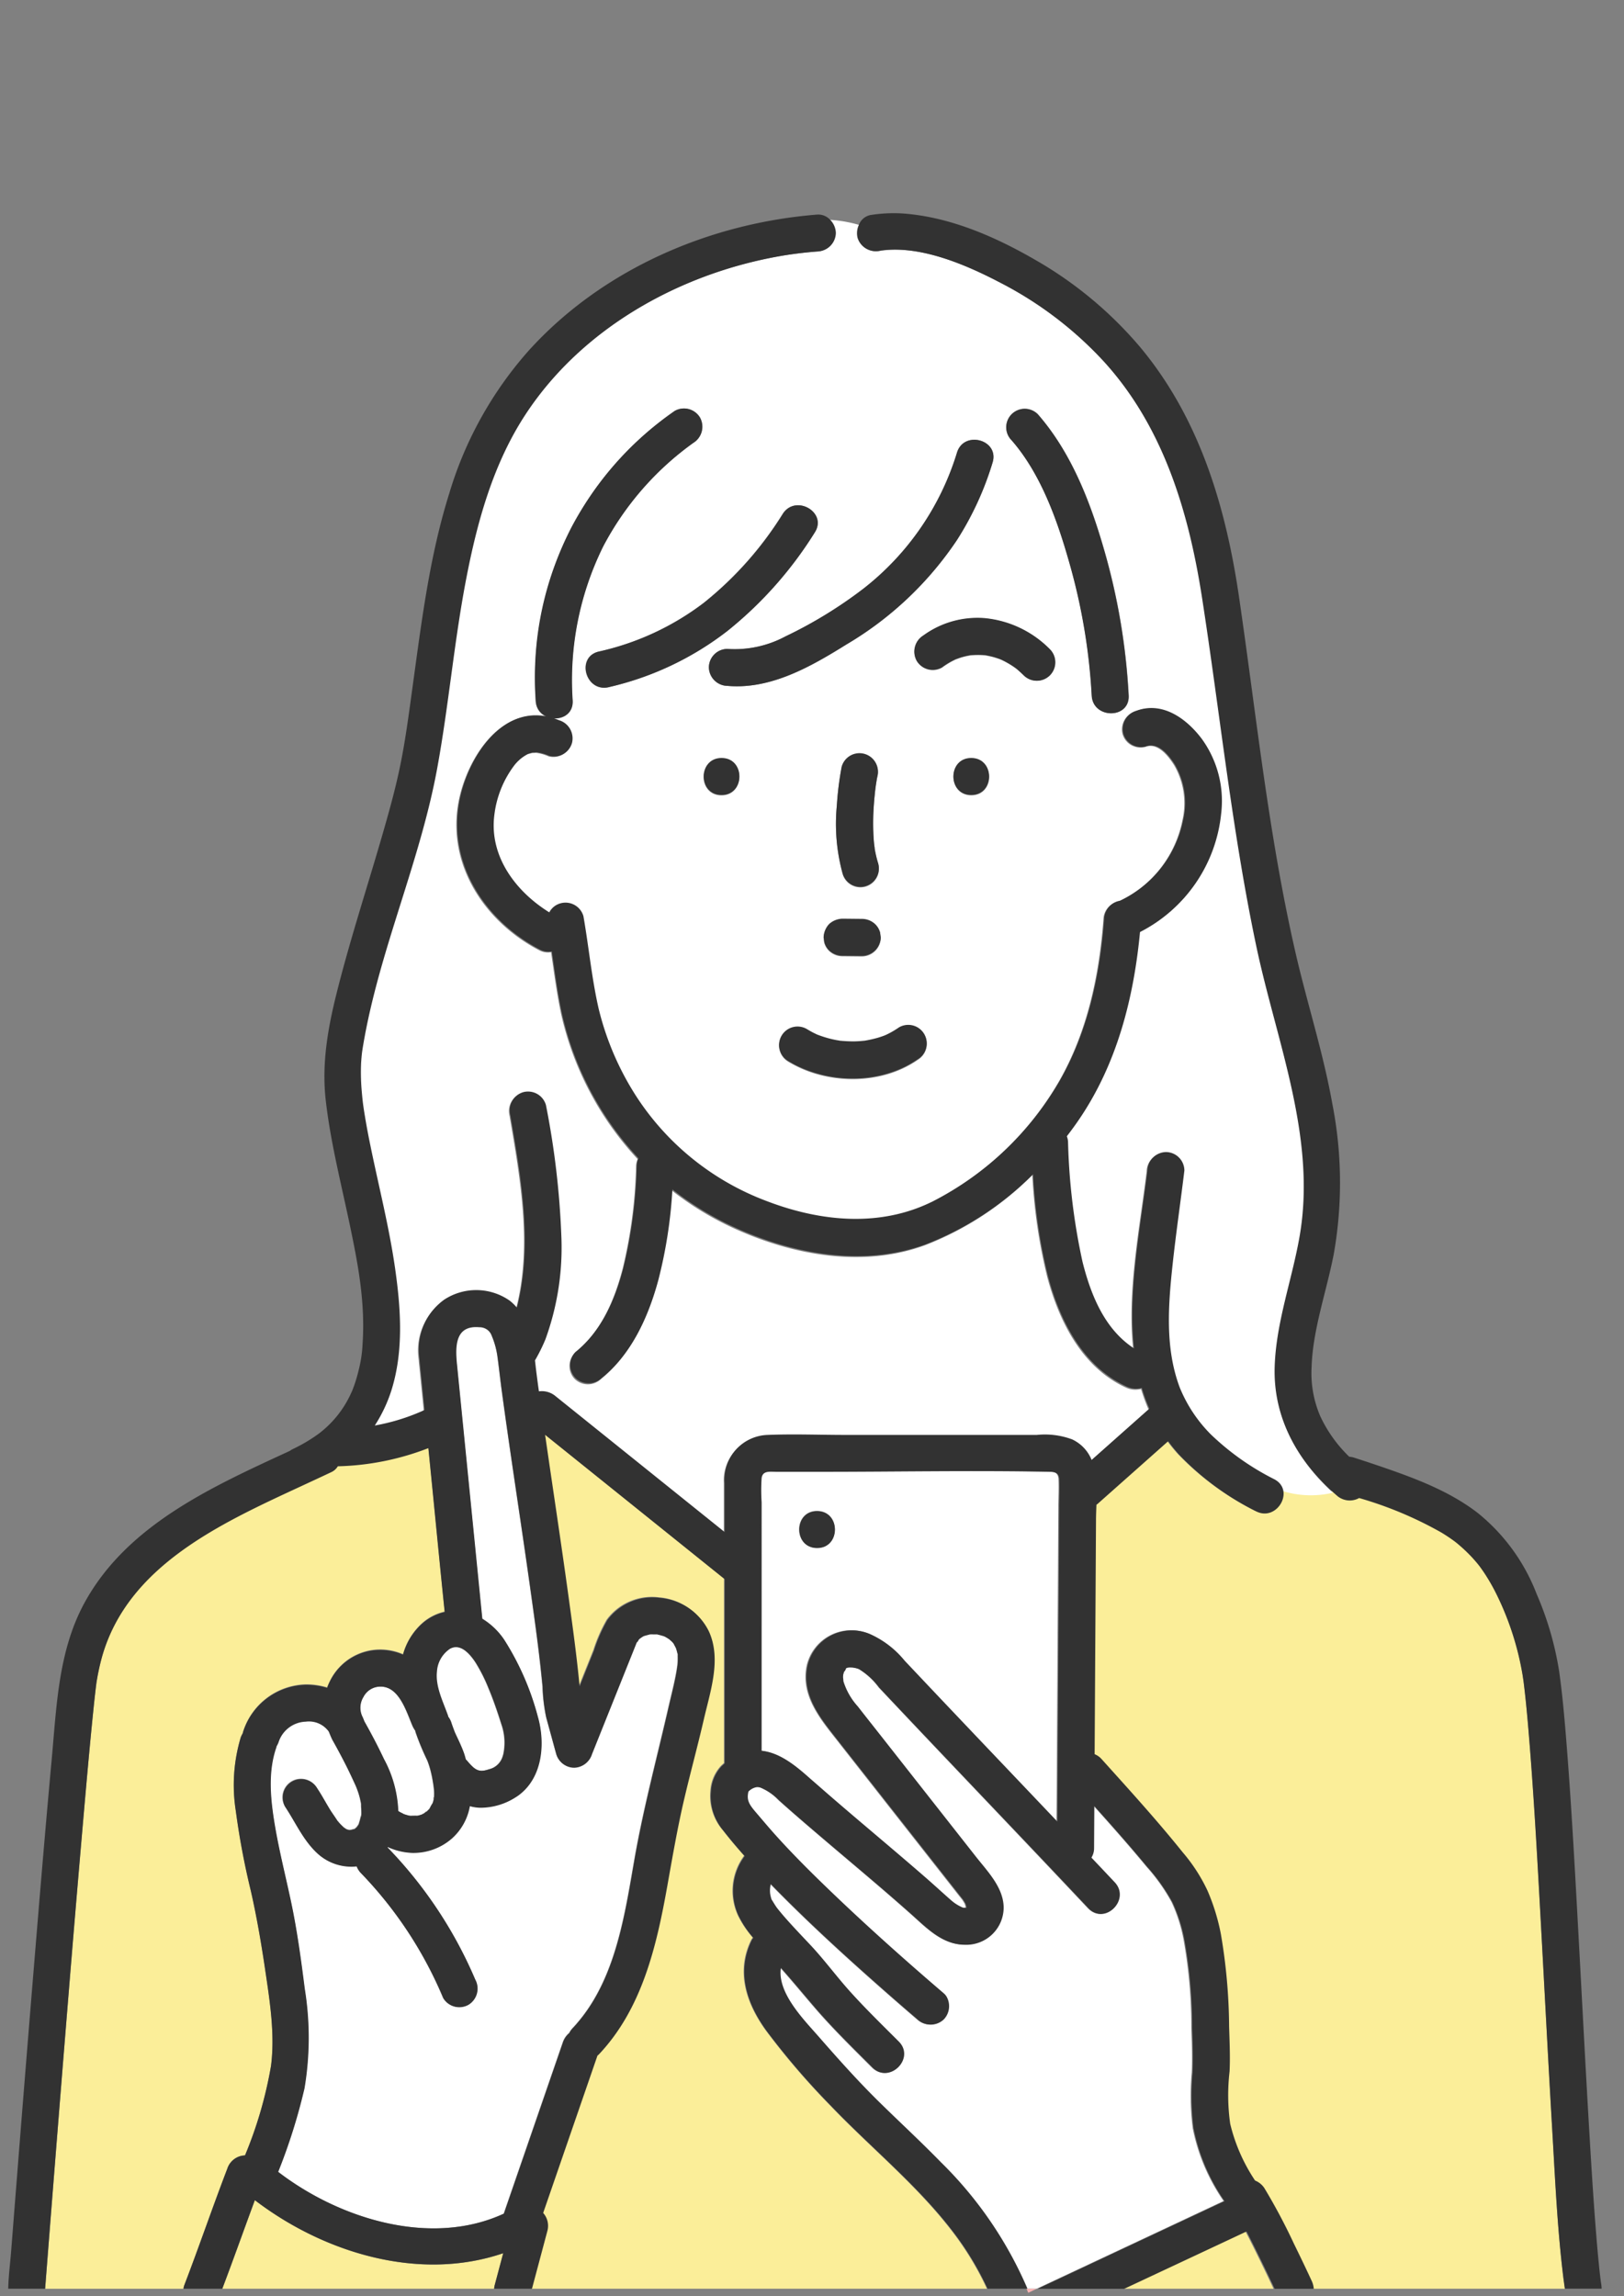
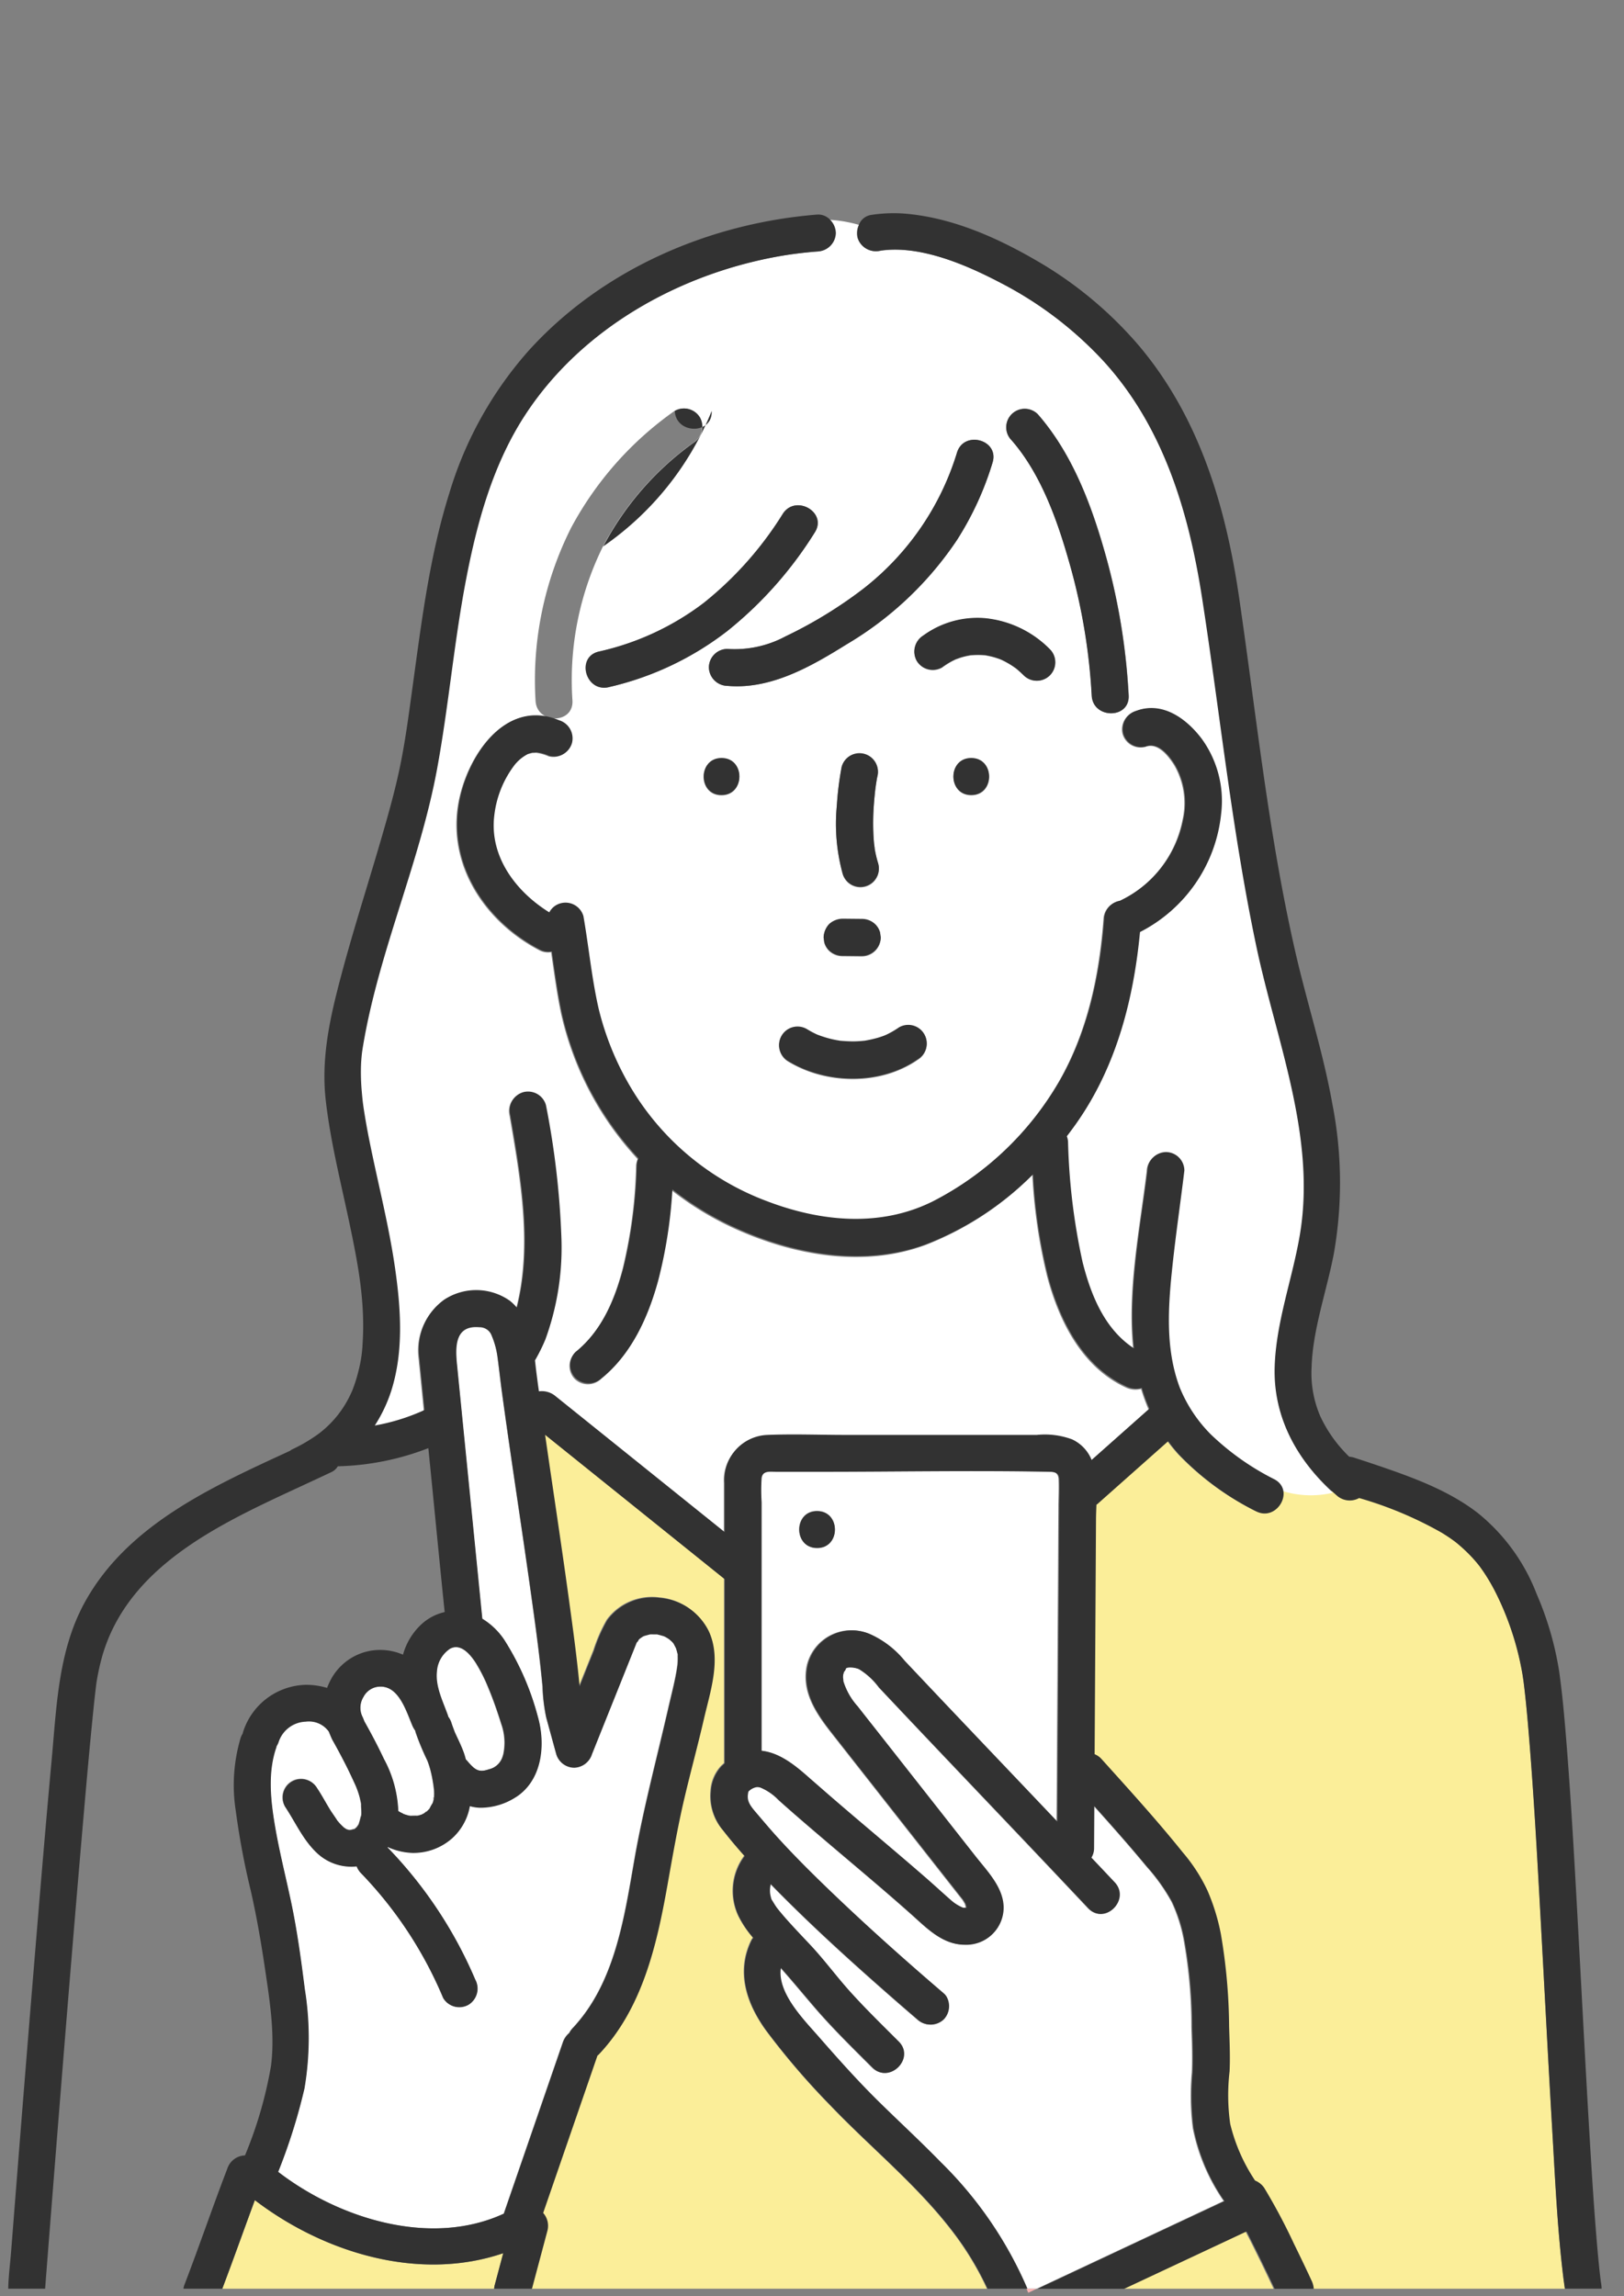
<svg xmlns="http://www.w3.org/2000/svg" width="198" height="280" viewBox="0 0 198 280">
  <rect x="0" y="0" width="198" height="280" fill="#808080" stroke="none" />
  <g id="グループ_1498" data-name="グループ 1498" transform="translate(-5566 -10268)">
    <rect id="長方形_111" data-name="長方形 111" width="198" height="280" transform="translate(5566 10268)" fill="none" />
    <g id="グループ_1497" data-name="グループ 1497" transform="translate(5567 10294)">
      <path id="パス_459" data-name="パス 459" d="M138.259,200.569c-.031-.786-.413-.965-1.149-.979-9.348-.182-18.717,0-28.067,0h-5.235c-.8,0-1.72-.186-1.852.758a22.045,22.045,0,0,0,0,2.948V233.64c2.182.224,4.081,1.758,5.779,3.269.317.283.641.558.96.838,1.979,1.74,3.985,3.449,5.993,5.155,2.448,2.08,4.9,4.152,7.322,6.264,1.018.887,2.009,1.807,3.025,2.7a5.144,5.144,0,0,0,1.524.944,1.8,1.8,0,0,1,.354,0,.186.186,0,0,0,.023-.01,1.543,1.543,0,0,0-.143-.55c-.03-.059-.193-.314-.232-.384-.164-.225-.346-.441-.518-.659l-2.644-3.368-6.292-8.012-1.568-2q-2.494-3.177-4.99-6.354c-1.878-2.4-3.658-5-3-8.2a5.569,5.569,0,0,1,7.659-3.863,11.491,11.491,0,0,1,4.19,3.238q1.7,1.807,3.4,3.607,3.69,3.9,7.391,7.794,3.912,4.116,7.823,8.235.07-12.13.141-24.259.041-7.071.082-14.14c.006-1.1.062-2.214.02-3.315m-29.441,8.325c-2.9,0-2.9-4.5,0-4.5s2.9,4.5,0,4.5" transform="translate(-10.208 -46.154)" fill="#fff" />
      <path id="パス_460" data-name="パス 460" d="M154.455,282.352a31.788,31.788,0,0,1-.123-6.751c.086-1.861.008-3.713-.046-5.573a60.072,60.072,0,0,0-.949-10.688,19.14,19.14,0,0,0-1.458-4.558,22.956,22.956,0,0,0-3.076-4.333c-2.086-2.526-4.26-4.979-6.448-7.417q-.015,2.57-.031,5.139a2.184,2.184,0,0,1-.322,1.157q1.416,1.5,2.834,3c1.985,2.112-1.2,5.3-3.185,3.185l-.325-.344c-8.362-8.889-16.82-17.689-25.18-26.581a8.6,8.6,0,0,0-2.464-2.256,3,3,0,0,0-1.247-.206c-.34.06-.262.025-.452.236.243-.27-.127.346-.141.277a3.109,3.109,0,0,1-.1.348c-.01.119-.018.241-.019.352,0,.014.05.425.044.465a8.186,8.186,0,0,0,1.757,3.075c.914,1.176,1.84,2.344,2.76,3.515L127.9,249.184c1.423,1.813,3.334,3.731,3.4,6.155a4.557,4.557,0,0,1-4.732,4.622c-2.707-.009-4.619-2.048-6.5-3.721-3.611-3.217-7.336-6.307-11.015-9.446-1.729-1.476-3.457-2.956-5.147-4.476a6.583,6.583,0,0,0-2.112-1.48,1.1,1.1,0,0,0-.843-.056,1.868,1.868,0,0,0-.77.483c-.235,1.012.05,1.525.868,2.484.859,1.009,1.709,2.026,2.6,3.009,2.082,2.3,4.287,4.5,6.525,6.646,4.476,4.3,9.112,8.444,13.825,12.485a1.718,1.718,0,0,1,.311.353,2.35,2.35,0,0,1-.311,2.831,2.309,2.309,0,0,1-3.185,0q-1.584-1.357-3.152-2.731c-5-4.385-9.943-8.867-14.589-13.631-.054-.055-.107-.113-.162-.168a3.194,3.194,0,0,0-.074,1.243,4.968,4.968,0,0,0,.141.58c0,.02,0,.025.007.041.222.333.409.683.646,1.009.132.182.452.572.755.926.366.428.741.846,1.121,1.261.742.813,1.5,1.609,2.256,2.412,1.707,1.824,3.181,3.847,4.855,5.7,1.885,2.091,3.9,4.055,5.89,6.046,2.052,2.054-1.133,5.238-3.184,3.185-2.351-2.353-4.731-4.676-6.906-7.2-1.439-1.667-2.814-3.353-4.278-4.985-.472,3.039,2.79,6.323,4.553,8.343,2.425,2.777,4.858,5.511,7.49,8.1,2.478,2.433,5.03,4.793,7.454,7.282a48.3,48.3,0,0,1,10.56,15.443h1.249l.022-.01,22.756-10.682a23.627,23.627,0,0,1-3.769-8.889" transform="translate(-10.044 -48.847)" fill="#fff" />
      <path id="パス_461" data-name="パス 461" d="M85.118,219.766c-.05-.2-.108-.4-.177-.6-.035-.044-.216-.411-.255-.477-.021-.035-.036-.058-.05-.079-.061-.073-.124-.149-.192-.214-.05-.048-.264-.232-.346-.308-.1-.059-.313-.193-.379-.232s-.148-.076-.223-.112c-.26-.085-.517-.153-.783-.219l-.061-.016h-.059c-.241-.006-.477-.008-.719-.005a.523.523,0,0,1-.1,0c-.027.009-.05.016-.091.027-.217.059-.433.114-.649.181a1.813,1.813,0,0,0-.186.1c-.058.038-.231.162-.323.223-.084.088-.229.232-.262.269.37-.407-.251.487-.056.071-.054.115-.1.239-.143.357q-.893,2.219-1.777,4.441L74.7,232.12a2.356,2.356,0,0,1-2.171,1.653,2.3,2.3,0,0,1-2.172-1.653l-1.232-4.506a21.74,21.74,0,0,1-.439-3.733c-.394-4.171-.946-8.041-1.5-12.005-1.122-8.018-2.381-16.019-3.467-24.042-.184-1.361-.329-2.728-.513-4.088a10.079,10.079,0,0,0-.722-2.681,1.581,1.581,0,0,0-1.526-1.055c-2.916-.26-2.944,2.258-2.719,4.522l3.092,31.081a8.588,8.588,0,0,1,2.688,2.581,33.179,33.179,0,0,1,4.079,9.344c.942,3.3.577,7.5-2.409,9.646-.122.087-.251.169-.381.25a7.969,7.969,0,0,1-4.292,1.222,5.383,5.383,0,0,1-1.208-.189,6.873,6.873,0,0,1-2.112,3.875,7.1,7.1,0,0,1-4.913,1.828,7.788,7.788,0,0,1-2.973-.713c-.013.017-.024.035-.037.053a52.852,52.852,0,0,1,10.69,16.107,2.311,2.311,0,0,1-.808,3.081,2.265,2.265,0,0,1-3.081-.808,49.45,49.45,0,0,0-10.052-15.266,2.278,2.278,0,0,1-.5-.809,6.088,6.088,0,0,1-4.932-1.713c-1.635-1.575-2.546-3.684-3.784-5.545a2.252,2.252,0,1,1,3.889-2.274c.562.843,1.036,1.741,1.565,2.6.277.453.6.876.878,1.328l.009.015.032.036c.078.089.153.183.233.271.175.195.361.372.55.551.009.009.02.016.03.024.232.122.2.122.106.072.043.03.086.058.13.083s.084.042.129.065a1.259,1.259,0,0,1,.245.065c.188,0,.445-.036.5-.04-.458.032-.114-.016.118-.072a.548.548,0,0,0,.165-.095.074.074,0,0,1,.068-.062l.018-.02c.03-.032.066-.076.1-.113.054-.077.127-.177.187-.274.005-.019.009-.031.018-.057.023-.07.05-.14.072-.21.061-.192.112-.386.154-.582.016-.074.028-.15.044-.224.094-.441-.021.143-.015.14.132-.075.044-1.088.037-1.251,0-.04,0-.191-.005-.335,0-.019-.013-.058-.031-.146s-.027-.15-.041-.224a8.54,8.54,0,0,0-.326-1.173c-.058-.165-.121-.329-.185-.492-.037-.094-.089-.213-.118-.278-.384-.83-.765-1.658-1.179-2.473q-.758-1.49-1.576-2.95c-.014-.027-.032-.048-.046-.077-.159-.335-.3-.668-.427-1a2.984,2.984,0,0,0-2.828-1.24,3.607,3.607,0,0,0-3.306,2.471,2.441,2.441,0,0,1-.252.527c-.013.049-.014.1-.032.148-1.048,3.02-.7,6.385-.176,9.51s1.307,6.2,1.966,9.3c.747,3.511,1.229,7.1,1.679,10.657a37.3,37.3,0,0,1-.035,12.141A70.3,70.3,0,0,1,36.445,283.1c7.467,5.745,18.606,9.2,27.489,5.116l.032-.012q.3-.861.593-1.721l6.612-19.185a2.558,2.558,0,0,1,.776-1.131,2.4,2.4,0,0,1,.393-.568c.3-.314.578-.639.85-.969,4.447-5.41,5.533-12.909,6.7-19.607,1.091-6.259,2.73-12.35,4.145-18.536.388-1.7.926-3.712,1.107-5.264a7.409,7.409,0,0,0,.029-1.02c-.006-.359.056.005-.053-.431" transform="translate(-3.564 -44.272)" fill="#fff" />
      <path id="パス_462" data-name="パス 462" d="M65.892,232.731c-.465-1.481-.983-3-1.586-4.428a19.816,19.816,0,0,0-1.548-3.062c-.85-1.3-1.945-2.332-3.135-1.694a3.61,3.61,0,0,0-1.6,2.781c-.2,1.846.766,3.7,1.358,5.4.014.038.014.076.024.113a2.418,2.418,0,0,1,.375.71c.124.391.275.769.413,1.155l.027.06c.068.154.141.306.212.459.322.686.643,1.376.9,2.091.086.245.15.5.219.747.035.035.076.06.108.1,1.005,1.192,1.454,1.53,2.708,1.1a2.279,2.279,0,0,0,1.7-1.6c.026-.079.052-.158.075-.246a6.8,6.8,0,0,0-.25-3.685" transform="translate(-5.801 -48.511)" fill="#fff" />
      <path id="パス_463" data-name="パス 463" d="M45.589,247.916c-.029-.02-.058-.038-.086-.055a.9.9,0,0,0,.086.055" transform="translate(-4.55 -50.951)" fill="#fab4b4" />
      <path id="パス_464" data-name="パス 464" d="M48.165,232.955c.843,1.5,1.644,3.021,2.376,4.574a14.472,14.472,0,0,1,1.745,6.233c0,.037,0,.074,0,.111.057.038.113.078.171.114.161.1.337.169.5.265.047.017.094.034.141.05a5.261,5.261,0,0,0,.524.147c.046.011.1.015.163.023.277-.005.566-.016.84-.007.044-.009.088-.018.132-.03.118-.029.235-.063.351-.1.019-.006.045-.018.07-.029.09-.047.182-.09.27-.141a4.731,4.731,0,0,1,.4-.263l-.069.032c-.176.147-.35.163,0,0,.011-.009.021-.015.031-.025.1-.1.2-.2.3-.3l.006-.008a5.659,5.659,0,0,1,.384-.687c.011-.032.022-.066.032-.1.041-.135.076-.272.106-.41-.024.023-.037-.064.031-.23.005-.13.014-.258.014-.387q0-.259-.025-.518c-.008-.087-.019-.174-.029-.26,0-.032-.019-.15-.03-.234s-.023-.152-.025-.172c-.019-.119-.038-.238-.058-.357q-.049-.286-.106-.57c-.065-.322-.14-.642-.228-.958-.073-.261-.155-.521-.248-.776-.032-.085-.065-.168-.1-.252a30.664,30.664,0,0,1-1.413-3.411c-.02-.062-.023-.123-.037-.186a3.253,3.253,0,0,1-.362-.638c-.759-1.8-1.645-4.783-3.907-4.75a2.312,2.312,0,0,0-2.064,1.265,2.512,2.512,0,0,0-.169,2.312,7.339,7.339,0,0,1,.288.677" transform="translate(-4.769 -49.047)" fill="#fff" />
      <path id="パス_465" data-name="パス 465" d="M199.3,212.349c.04.051.161.2.014.017l-.014-.017" transform="translate(-19.941 -47.401)" fill="#fab4b4" />
      <path id="パス_466" data-name="パス 466" d="M47.519,247.2s-.03.086-.059.164c.041-.068.069-.131.059-.164" transform="translate(-4.746 -50.885)" fill="#fab4b4" />
      <path id="パス_467" data-name="パス 467" d="M47.728,244.293s.03.164.043.251a.543.543,0,0,0-.043-.251" transform="translate(-4.772 -50.595)" fill="#fab4b4" />
      <path id="パス_468" data-name="パス 468" d="M117.353,114.971c0-.036-.009-.078-.014-.123a.752.752,0,0,0,.014.123" transform="translate(-11.732 -37.652)" fill="#fab4b4" />
      <path id="パス_469" data-name="パス 469" d="M45.444,247.823a.59.59,0,0,1,.053.034l-.02-.016-.033-.018" transform="translate(-4.544 -50.947)" fill="#fab4b4" />
      <path id="パス_470" data-name="パス 470" d="M129.812,258.624c-.006,0-.012.009-.018.017h.008c.025-.027.06-.061.113-.111l-.1.095" transform="translate(-12.978 -52.061)" fill="#fab4b4" />
      <path id="パス_471" data-name="パス 471" d="M139.2,310.281h-1.249c.067.165.143.322.208.488l1.04-.488" transform="translate(-13.794 -57.193)" fill="#fab4b4" />
      <path id="パス_472" data-name="パス 472" d="M117.363,115.084l0-.015-.013-.084a.756.756,0,0,1,.008.1" transform="translate(-11.734 -37.665)" fill="#fab4b4" />
      <path id="パス_473" data-name="パス 473" d="M129.7,258.689l-.029.023a.268.268,0,0,1,.03-.017v-.005" transform="translate(-12.965 -52.077)" fill="#fab4b4" />
      <path id="パス_474" data-name="パス 474" d="M46.083,248.157a1.234,1.234,0,0,0-.127-.029.074.074,0,0,1,.014.008l0,0a.309.309,0,0,0,.11.017" transform="translate(-4.595 -50.978)" fill="#fab4b4" />
      <path id="パス_475" data-name="パス 475" d="M109.617,140.363c.085.039.087.036,0,0" transform="translate(-10.96 -40.203)" fill="#fab4b4" />
      <path id="パス_476" data-name="パス 476" d="M132.368,88.94l-.011,0c-.241-.043-.132-.012.011,0" transform="translate(-13.22 -35.059)" fill="#fab4b4" />
-       <path id="パス_477" data-name="パス 477" d="M57.678,243.571a.715.715,0,0,0-.028.075l0,.049a.394.394,0,0,1,.03-.123" transform="translate(-5.764 -50.523)" fill="#fab4b4" />
-       <path id="パス_478" data-name="パス 478" d="M71.66,187.477c.016.118.023.166,0,0" transform="translate(-7.165 -44.913)" fill="#fab4b4" />
      <path id="パス_479" data-name="パス 479" d="M165.96,302.515l-1.676.786-13.227,6.209h18.33c-.507-1.074-1.013-2.148-1.536-3.215-.618-1.26-1.236-2.53-1.891-3.781" transform="translate(-15.116 -56.423)" fill="#fbee99" />
      <path id="パス_480" data-name="パス 480" d="M204.42,297.937c-.772-6.073-1.041-12.224-1.4-18.33-.507-8.618-.944-17.24-1.421-25.86-.424-7.678-.838-15.361-1.483-23.024-.115-1.371-.24-2.742-.386-4.111-.061-.574-.129-1.147-.2-1.72-.01-.075-.015-.121-.02-.161s-.008-.054-.016-.105c-.031-.207-.06-.414-.093-.622a35.607,35.607,0,0,0-3.211-9.924,23.857,23.857,0,0,0-1.45-2.526c-.142-.214-.292-.422-.438-.633-.06-.086-.123-.169-.186-.253-.276-.35-.567-.691-.869-1.019a19.452,19.452,0,0,0-1.88-1.766l-.177-.141-.1-.077c-.169-.123-.339-.245-.511-.364q-.523-.361-1.067-.69a46.13,46.13,0,0,0-10.037-4.218,2.359,2.359,0,0,1-2.751-.331c-.177-.153-.347-.312-.519-.468a11.715,11.715,0,0,1-6.184-.216,2.34,2.34,0,0,1-3.328,2.61,34.058,34.058,0,0,1-9.357-6.916,20.794,20.794,0,0,1-1.318-1.621l-.338.3-8.28,7.36c-.041.037-.087.063-.131.1-.023.646-.05,1.276-.053,1.867q-.045,7.828-.091,15.654l-.076,12.926a2.146,2.146,0,0,1,.852.595c3.358,3.734,6.745,7.453,9.887,11.374a20.68,20.68,0,0,1,3.022,4.675,25.447,25.447,0,0,1,1.627,5.285,69.165,69.165,0,0,1,1.008,11.246c.054,1.843.141,3.683.059,5.527a24.932,24.932,0,0,0,.075,6.4,21.428,21.428,0,0,0,3.033,6.924,2.434,2.434,0,0,1,1.139.935,72.16,72.16,0,0,1,3.6,6.783q1.1,2.246,2.158,4.514a2.838,2.838,0,0,1,.257.974h30.8c-.044-.319-.092-.638-.132-.957" transform="translate(-14.759 -45.806)" fill="#fbee99" />
      <path id="パス_481" data-name="パス 481" d="M166.351,185.185c-4.388-4-7.22-9.152-7.029-15.235.17-5.414,2.109-10.578,3.033-15.874,2.112-12.106-2.83-23.824-5.279-35.469-2.957-14.066-4.415-28.365-6.617-42.552-1.624-10.458-4.718-20.839-11.995-28.816a45.457,45.457,0,0,0-12.623-9.6c-4.265-2.239-9.836-4.6-14.607-3.9a2.309,2.309,0,0,1-2.77-1.573,2.411,2.411,0,0,1,.159-1.562,16.408,16.408,0,0,0-3.683-.637,2.377,2.377,0,0,1,.7,1.62,2.309,2.309,0,0,1-2.252,2.252c-1.57.124-3.128.313-4.678.589C86.524,36.6,74.7,43.217,67.814,53.718c-3.942,6.015-5.89,13.069-7.236,20.066C59.1,81.431,58.446,89.2,57.05,96.864,54.96,108.32,50,119.092,48.034,130.582q-.08.472-.15.945l-.009.06,0,.017c-.012.1-.025.2-.035.3-.044.453-.078.906-.093,1.36a26.808,26.808,0,0,0,.1,3.148c.112,1.285.186,1.774.376,2.939s.415,2.347.652,3.514c1.018,5,2.292,9.957,3.021,15.015.71,4.928,1.079,10.133-.439,14.957a17.774,17.774,0,0,1-2.032,4.293,25.177,25.177,0,0,0,5.783-1.767c.1-.044.194-.093.291-.138q-.1-1.054-.209-2.109l-.313-3.147c-.026-.268-.058-.534-.08-.8l0-.043c-.025-.2-.075-.66-.083-.8a7.5,7.5,0,0,1,3.084-6.567,7.11,7.11,0,0,1,8,.138,6.042,6.042,0,0,1,.861.84c1.976-7.654.5-15.892-.805-23.527a2.3,2.3,0,0,1,1.573-2.77,2.27,2.27,0,0,1,2.771,1.573,101.946,101.946,0,0,1,1.875,15.93,32.717,32.717,0,0,1-1.938,12.661,21.234,21.234,0,0,1-1.273,2.566c.059.507.114,1.015.177,1.522.041.331.086.661.129.991.006.051.013.1.019.145.025.183.05.367.075.55s.055.383.081.575a2.606,2.606,0,0,1,2.044.6L74.528,176l17.555,14.121v-6.086a5.43,5.43,0,0,1,5.241-5.765c3.154-.129,6.341,0,9.5,0h23.325a9.549,9.549,0,0,1,4.305.543,4.711,4.711,0,0,1,2.377,2.51l6.972-6.2c.023-.022.05-.035.074-.055a22.2,22.2,0,0,1-.926-2.536,2.659,2.659,0,0,1-1.838-.164c-5.346-2.448-8.157-8.071-9.6-13.487a66.043,66.043,0,0,1-1.821-12.431A37.626,37.626,0,0,1,116.641,155c-7.577,2.8-16.083,1.239-23.251-2.02a37.551,37.551,0,0,1-7.672-4.667A57.225,57.225,0,0,1,84,159.4c-1.2,4.437-3.243,8.984-6.9,11.931a2.306,2.306,0,0,1-3.185,0,2.267,2.267,0,0,1,0-3.184c3.187-2.567,4.813-6.38,5.826-10.252a58.547,58.547,0,0,0,1.638-12.525,2.358,2.358,0,0,1,.2-.86,38.256,38.256,0,0,1-9.319-17.623c-.536-2.515-.868-5.07-1.24-7.617a2.2,2.2,0,0,1-1.461-.236C63,115.6,58.4,108.765,59.689,101.209c.951-5.591,5.587-12.921,12.211-10.158a2.309,2.309,0,0,1,1.573,2.77,2.265,2.265,0,0,1-2.77,1.573,5.314,5.314,0,0,0-1.54-.429,4.279,4.279,0,0,1-.466.022c-.2.05-.583.162-.544.147a5.046,5.046,0,0,0-1.813,1.543A12.526,12.526,0,0,0,64,102.608c-.649,5.052,2.63,9.37,6.729,11.9a2.1,2.1,0,0,1,1.365-1.124,2.271,2.271,0,0,1,2.771,1.573c.663,3.756,1.007,7.579,1.858,11.3a34.98,34.98,0,0,0,4.628,10.755,32.575,32.575,0,0,0,15.859,12.719c6.544,2.511,13.824,3.246,20.259.032a37.788,37.788,0,0,0,15.51-14.793c3.414-6,4.868-12.85,5.377-19.677a2.319,2.319,0,0,1,1.918-2.218,13.9,13.9,0,0,0,7.717-9.878,9.249,9.249,0,0,0-1.025-6.755c-.81-1.265-2.059-2.744-3.505-2.2a2.27,2.27,0,0,1-2.77-1.573,2.315,2.315,0,0,1,1.573-2.77c3.2-1.207,6.133.954,7.98,3.4a12.927,12.927,0,0,1,2.369,9.2,18.234,18.234,0,0,1-9.887,14.376c-.766,8.1-2.82,16.142-7.465,22.938-.462.675-.952,1.34-1.459,2a2.374,2.374,0,0,1,.148.685,77.361,77.361,0,0,0,1.766,14.649c1.056,4.21,2.771,8.274,6.279,10.561-.771-7.1.8-14.77,1.636-21.711a2.307,2.307,0,0,1,2.252-2.252A2.264,2.264,0,0,1,148.135,146c-.446,3.7-.986,7.384-1.393,11.087-.586,5.334-.983,10.525.815,15.366a17.381,17.381,0,0,0,3.8,5.752,31.616,31.616,0,0,0,7.757,5.483,2,2,0,0,1,1.054,1.279,11.715,11.715,0,0,0,6.184.216M73.629,88.6c.141,2.9-4.364,2.885-4.5,0a41.334,41.334,0,0,1,4.338-21.083A41.2,41.2,0,0,1,86.071,53.275a2.269,2.269,0,0,1,3.081.808,2.317,2.317,0,0,1-.808,3.081A36.316,36.316,0,0,0,77.353,69.786,36.779,36.779,0,0,0,73.629,88.6m4.4-1.641c-2.826.65-4.021-3.694-1.2-4.344a32.9,32.9,0,0,0,12.777-5.926,42.812,42.812,0,0,0,9.651-10.871c1.568-2.43,5.465-.169,3.89,2.274A47.707,47.707,0,0,1,92.546,80.066a37.14,37.14,0,0,1-14.512,6.889m13.758,13.2c-2.9,0-2.9-4.5,0-4.5s2.9,4.5,0,4.5M92.51,86.8a2.3,2.3,0,0,1-2.252-2.252,2.269,2.269,0,0,1,2.252-2.252A13.089,13.089,0,0,0,99.6,80.765a53.522,53.522,0,0,0,9.507-5.823,33.385,33.385,0,0,0,11.4-16.577c.842-2.77,5.189-1.582,4.344,1.2a37.774,37.774,0,0,1-4.346,9.455,41.705,41.705,0,0,1-13.474,12.728c-4.312,2.69-9.24,5.521-14.516,5.05m17.815,18.391c.018.318.042.635.075.951,0,.014.021.159.037.293a.614.614,0,0,1,.027.207l0,.012a13.99,13.99,0,0,0,.438,1.868,2.253,2.253,0,0,1-4.344,1.2,22.975,22.975,0,0,1-.7-8.272,37.919,37.919,0,0,1,.588-4.715,2.253,2.253,0,0,1,4.344,1.2c-.077.39-.137.783-.195,1.176-.005.038-.011.075-.015.113-.027.219-.054.439-.078.659q-.085.784-.14,1.571a30.014,30.014,0,0,0-.036,3.744M106.5,115.271l.31,0,2.153.022a2.364,2.364,0,0,1,1.593.659,2.262,2.262,0,0,1,.579.994c.026.2.053.4.08.6a2.314,2.314,0,0,1-2.252,2.252l-.31,0-2.153-.022a2.355,2.355,0,0,1-1.592-.659,2.244,2.244,0,0,1-.579-.994l-.081-.6a2.314,2.314,0,0,1,2.252-2.252m9.207,17.15c-4.527,3.135-11.119,3.028-15.762.21a2.252,2.252,0,0,1,2.273-3.889c.248.15.5.294.757.426.144.074.29.143.436.213l.046.022a14.413,14.413,0,0,0,1.551.5q.388.1.779.173c.131.025.264.042.395.069a.21.21,0,0,1,.032.007l.066.005a15.662,15.662,0,0,0,1.605.078c.3,0,.6-.016.9-.039.133-.01.267-.03.4-.036h.018a14.977,14.977,0,0,0,1.624-.36q.424-.124.837-.281l.205-.086.151-.073a10.551,10.551,0,0,0,1.412-.83,2.252,2.252,0,1,1,2.274,3.889m6.552-32.271c-2.9,0-2.9-4.5,0-4.5s2.9,4.5,0,4.5m9.561-14.626a2.279,2.279,0,0,1-3.184,0c-.249-.244-.506-.477-.768-.705-.038-.032-.068-.059-.091-.077-.109-.081-.22-.162-.332-.239a10.517,10.517,0,0,0-1.5-.858c-.024-.012-.14-.058-.2-.085l-.2-.07c-.256-.089-.516-.167-.778-.233s-.51-.115-.768-.162c-.1-.007-.192-.019-.287-.026a10.417,10.417,0,0,0-1.555.023c-.11.023-.223.039-.334.062q-.377.077-.748.186c-.243.072-.478.165-.718.247l-.027.014c-.1.05-.207.1-.31.152a9.9,9.9,0,0,0-1.327.829,2.276,2.276,0,0,1-3.081-.807,2.308,2.308,0,0,1,.807-3.082,11.214,11.214,0,0,1,7.466-2.114,12.878,12.878,0,0,1,7.934,3.761,2.29,2.29,0,0,1,0,3.184m5.135,2.447a73.425,73.425,0,0,0-2.816-16.494c-1.456-5.11-3.475-10.65-6.946-14.621a2.252,2.252,0,1,1,3.185-3.185c4.011,4.591,6.334,10.5,8.012,16.288a78.8,78.8,0,0,1,3.069,18.012c.141,2.9-4.364,2.885-4.5,0" transform="translate(-4.834 -29.164)" fill="#fff" />
      <path id="パス_482" data-name="パス 482" d="M107.295,276.429a90.6,90.6,0,0,1-7.79-9.084c-2.407-3.31-3.714-7.186-1.82-11.057a1.718,1.718,0,0,1,.2-.3,12.3,12.3,0,0,1-1.821-2.734A7.169,7.169,0,0,1,96.83,246c-.9-1.013-1.779-2.047-2.605-3.114a6.419,6.419,0,0,1-1.509-4.784A4.91,4.91,0,0,1,93.95,235.1c.137-.141.282-.271.429-.4v-22.5l-2.708-2.178-19.183-15.43c.945,6.547,1.942,13.086,2.841,19.639.505,3.684,1.02,7.374,1.366,11.078q.874-2.185,1.749-4.372a19.058,19.058,0,0,1,1.631-3.721,6.842,6.842,0,0,1,6.384-2.722,7.348,7.348,0,0,1,5.993,4.081c1.557,3.394.181,7.3-.606,10.729-.75,3.265-1.634,6.5-2.4,9.759-.822,3.516-1.43,7.066-2.063,10.619-1.308,7.336-3.075,14.973-8.357,20.552-.05.053-.1.088-.155.135l-.791,2.294L72.258,289.56a2.37,2.37,0,0,1,.529,2.131l-.262.986-1.632,6.13h55.545a36.81,36.81,0,0,0-4.169-6.909c-4.354-5.722-10.029-10.289-14.973-15.469" transform="translate(-7.112 -45.72)" fill="#fbee99" />
-       <path id="パス_483" data-name="パス 483" d="M21.972,298.551c1.807-4.712,3.433-9.492,5.24-14.2a2.34,2.34,0,0,1,2.16-1.631,50.663,50.663,0,0,0,3.17-10.91c.5-3.9-.152-7.968-.722-11.823-.474-3.2-1.015-6.365-1.73-9.522a93.623,93.623,0,0,1-1.84-9.79,20.254,20.254,0,0,1,.6-8.945,2.711,2.711,0,0,1,.245-.506c.015-.057.019-.11.039-.168a8.232,8.232,0,0,1,7.649-5.778,8.86,8.86,0,0,1,2.6.376,7.477,7.477,0,0,1,.364-.835,6.835,6.835,0,0,1,4.962-3.7,6.99,6.99,0,0,1,3.929.486,7.934,7.934,0,0,1,2.281-3.743,6.172,6.172,0,0,1,2.8-1.458c-.573-5.547-1.1-11.1-1.656-16.65q-.168-1.678-.334-3.358A32.53,32.53,0,0,1,40.688,198.6a1.779,1.779,0,0,1-.747.693c-1.311.62-2.627,1.23-3.942,1.84-9.629,4.473-20.921,9.633-24.061,20.734a28.809,28.809,0,0,0-.689,3.23v.005c-.02.159-.041.317-.059.476-.122,1.007-.227,2.017-.331,3.027-.312,3.058-.59,6.121-.864,9.183Q8.85,250.62,7.825,263.46q-1,12.306-1.971,24.614Q5.424,293.53,5,298.987H21.873a1.628,1.628,0,0,1,.1-.436" transform="translate(-0.496 -45.898)" fill="#fbee99" />
      <path id="パス_484" data-name="パス 484" d="M62.189,308.655l.262-.986.776-2.911c-10.233,3.5-21.84-.02-30.282-6.472-1.332,3.6-2.61,7.217-3.97,10.805H62.12a2.166,2.166,0,0,1,.068-.436" transform="translate(-2.874 -56.004)" fill="#fbee99" />
      <path id="パス_485" data-name="パス 485" d="M57.616,243.889c.013-.012.024-.043.027-.118,0-.021,0-.042,0-.063-.006.05-.011.1-.019.143,0,.013-.007.025-.01.038" transform="translate(-5.761 -50.536)" fill="#fab4b4" />
      <path id="パス_486" data-name="パス 486" d="M205.831,281.728c-.026-.168-.049-.337-.075-.5-.013-.1-.025-.193-.037-.29q-.1-.8-.178-1.6c-.133-1.3-.245-2.6-.35-3.9-.277-3.45-.5-6.9-.707-10.357-.529-8.693-.969-17.392-1.445-26.088-.436-7.952-.861-15.91-1.5-23.848-.223-2.763-.469-5.525-.857-8.271a38.815,38.815,0,0,0-2.753-9.452,23.5,23.5,0,0,0-7.182-9.867c-3.366-2.593-7.4-4.131-11.384-5.508-1.225-.423-2.457-.828-3.689-1.229a2.369,2.369,0,0,0-.583-.109,16.614,16.614,0,0,1-3.532-4.938,13.271,13.271,0,0,1-1.056-6.043c.143-4.543,1.819-9.17,2.705-13.759a49.926,49.926,0,0,0-.188-18.338c-1.107-6.22-3.071-12.245-4.483-18.4-3.274-14.253-4.766-28.88-6.879-43.328-1.614-11.04-4.822-21.85-12.1-30.547a47.955,47.955,0,0,0-12.831-10.638c-4.9-2.829-10.421-5.218-16.124-5.614a18.1,18.1,0,0,0-3.89.194,1.908,1.908,0,0,0-1.413,1.208,81.41,81.41,0,0,1,7.875,3.121,81.41,81.41,0,0,0-7.875-3.121,2.407,2.407,0,0,0-.159,1.561,2.311,2.311,0,0,0,2.77,1.571c4.771-.7,10.342,1.664,14.607,3.9a45.436,45.436,0,0,1,12.623,9.59c7.277,7.97,10.37,18.34,11.994,28.789,2.2,14.173,3.659,28.46,6.618,42.514,2.448,11.634,7.39,23.342,5.279,35.436-.924,5.292-2.863,10.451-3.033,15.859-.2,6.315,2.863,11.63,7.548,15.69a2.361,2.361,0,0,0,2.751.33,46.108,46.108,0,0,1,10.037,4.214q.543.329,1.067.689c.172.119.341.241.511.364l.1.076.177.141a19.446,19.446,0,0,1,1.88,1.764c.3.328.594.667.869,1.018.063.084.126.167.186.253.146.211.3.419.438.633a23.58,23.58,0,0,1,1.45,2.524,35.551,35.551,0,0,1,3.211,9.915c.032.207.062.414.093.621.008.051.012.076.016.105s.01.086.02.161c.07.572.138,1.145.2,1.718.147,1.367.271,2.737.386,4.107.645,7.656,1.058,15.332,1.483,23,.477,8.611.913,17.226,1.421,25.836.359,6.1.629,12.247,1.4,18.314.041.319.088.637.132.956h4.487a3.246,3.246,0,0,0-.038-.436m-14.882-87.7.014.017c.147.187.025.034-.014-.017" transform="translate(-11.589 -29.076)" fill="#323232" />
      <path id="パス_487" data-name="パス 487" d="M125.183,61.318a33.385,33.385,0,0,1-11.4,16.577,53.555,53.555,0,0,1-9.507,5.823,13.09,13.09,0,0,1-7.086,1.526A2.269,2.269,0,0,0,94.939,87.5a2.3,2.3,0,0,0,2.252,2.252c5.276.472,10.2-2.36,14.516-5.05A41.705,41.705,0,0,0,125.181,71.97a37.725,37.725,0,0,0,4.345-9.455c.846-2.779-3.5-3.967-4.343-1.2" transform="translate(-9.509 -32.117)" fill="#323232" />
      <path id="パス_488" data-name="パス 488" d="M81.06,90.785A37.14,37.14,0,0,0,95.572,83.9a47.692,47.692,0,0,0,10.607-11.978c1.576-2.443-2.321-4.7-3.89-2.274a42.816,42.816,0,0,1-9.651,10.872,32.916,32.916,0,0,1-12.777,5.925c-2.824.649-1.629,4.993,1.2,4.344" transform="translate(-7.835 -32.995)" fill="#323232" />
-       <path id="パス_489" data-name="パス 489" d="M90.692,59.694a2.318,2.318,0,0,0,.808-3.082,2.27,2.27,0,0,0-3.082-.807A39.3,39.3,0,0,0,71.474,91.126c.141,2.884,4.646,2.9,4.5,0A36.789,36.789,0,0,1,79.7,72.316,36.317,36.317,0,0,1,90.692,59.694" transform="translate(-7.148 -31.694)" fill="#323232" />
+       <path id="パス_489" data-name="パス 489" d="M90.692,59.694a2.318,2.318,0,0,0,.808-3.082,2.27,2.27,0,0,0-3.082-.807c.141,2.884,4.646,2.9,4.5,0A36.789,36.789,0,0,1,79.7,72.316,36.317,36.317,0,0,1,90.692,59.694" transform="translate(-7.148 -31.694)" fill="#323232" />
      <path id="パス_490" data-name="パス 490" d="M145.626,90.509c.141,2.885,4.646,2.9,4.5,0A78.8,78.8,0,0,0,147.061,72.5c-1.678-5.789-4-11.7-8.012-16.288a2.252,2.252,0,0,0-3.185,3.185c3.471,3.971,5.491,9.511,6.946,14.621a73.425,73.425,0,0,1,2.816,16.494" transform="translate(-13.529 -31.702)" fill="#323232" />
      <path id="パス_491" data-name="パス 491" d="M123.852,86.041a2.308,2.308,0,0,0-.807,3.082,2.277,2.277,0,0,0,3.081.808,9.765,9.765,0,0,1,1.327-.83c.1-.053.207-.1.31-.152l.027-.014c.24-.082.475-.175.718-.247s.5-.135.748-.186c.111-.023.224-.039.334-.062a10.417,10.417,0,0,1,1.555-.023c.1.007.191.019.287.026.258.047.513.1.768.162s.522.145.778.233l.2.07c.064.027.178.074.2.086a10.513,10.513,0,0,1,1.5.857c.113.077.223.158.332.239l.091.077c.262.229.52.461.768.705a2.252,2.252,0,1,0,3.184-3.184,12.878,12.878,0,0,0-7.934-3.761,11.214,11.214,0,0,0-7.466,2.114m7.575,2.4c-.143-.014-.251-.046-.011,0l.011,0" transform="translate(-12.281 -34.557)" fill="#323232" />
      <path id="パス_492" data-name="パス 492" d="M130.218,107.381c2.9,0,2.9-4.5,0-4.5s-2.9,4.5,0,4.5" transform="translate(-12.805 -36.456)" fill="#323232" />
      <path id="パス_493" data-name="パス 493" d="M96.4,107.381c2.9,0,2.9-4.5,0-4.5s-2.9,4.5,0,4.5" transform="translate(-9.423 -36.456)" fill="#323232" />
      <path id="パス_494" data-name="パス 494" d="M116.889,107.041c.024-.22.051-.44.077-.659l.016-.113c.058-.393.118-.786.195-1.176a2.253,2.253,0,0,0-4.344-1.2,37.9,37.9,0,0,0-.588,4.715,22.975,22.975,0,0,0,.7,8.272,2.253,2.253,0,0,0,4.344-1.2,13.99,13.99,0,0,1-.438-1.868l0-.012,0,.015a.755.755,0,0,0-.008-.1.751.751,0,0,1-.014-.123c-.016-.134-.036-.279-.037-.293-.032-.316-.057-.633-.075-.951a29.844,29.844,0,0,1,.036-3.744q.054-.786.14-1.571" transform="translate(-11.217 -36.398)" fill="#323232" />
      <path id="パス_495" data-name="パス 495" d="M117.366,115.055a.661.661,0,0,0-.027-.207c.005.045.01.087.014.123l.013.084" transform="translate(-11.733 -37.652)" fill="#323232" />
      <path id="パス_496" data-name="パス 496" d="M111.124,125.321a2.505,2.505,0,0,0-.659,1.593c.027.2.053.4.08.6a2.253,2.253,0,0,0,.579.994,2.362,2.362,0,0,0,1.593.659l2.152.021.31,0a2.314,2.314,0,0,0,2.252-2.252c-.027-.2-.053-.4-.08-.6a2.248,2.248,0,0,0-.579-.994,2.353,2.353,0,0,0-1.593-.659l-2.152-.022-.31,0a2.505,2.505,0,0,0-1.593.659" transform="translate(-11.048 -38.635)" fill="#323232" />
      <path id="パス_497" data-name="パス 497" d="M109.032,140.2c-.146-.07-.292-.139-.436-.213-.258-.132-.509-.277-.756-.427a2.253,2.253,0,1,0-2.274,3.89c4.643,2.818,11.236,2.924,15.762-.211a2.252,2.252,0,1,0-2.274-3.889,10.556,10.556,0,0,1-1.412.831l-.151.072c-.069.029-.182.077-.2.086q-.413.157-.838.282a14.767,14.767,0,0,1-1.624.359h-.018c-.132.007-.266.026-.4.036q-.45.035-.9.04c-.537,0-1.07-.03-1.605-.078l-.066-.005-.032-.008c-.131-.027-.263-.044-.395-.068q-.392-.076-.779-.173a14.417,14.417,0,0,1-1.551-.5l-.046-.021m.075.034c.087.036.085.039,0,0" transform="translate(-10.454 -40.071)" fill="#323232" />
      <path id="パス_498" data-name="パス 498" d="M57.614,243.884c0-.013.007-.025.01-.038.008-.041.013-.093.019-.143l0-.049c-.068.167-.055.253-.031.23" transform="translate(-5.759 -50.531)" fill="#323232" />
      <path id="パス_499" data-name="パス 499" d="M56.646,245.607c-.35.163-.177.147,0,0" transform="translate(-5.644 -50.726)" fill="#323232" />
      <path id="パス_500" data-name="パス 500" d="M45.481,247.842l.02.016c.029.018.058.035.086.055.089.05.126.05-.106-.071" transform="translate(-4.548 -50.949)" fill="#323232" />
      <path id="パス_501" data-name="パス 501" d="M109.341,209.431c2.9,0,2.9-4.5,0-4.5s-2.9,4.5,0,4.5" transform="translate(-10.717 -46.661)" fill="#323232" />
      <path id="パス_502" data-name="パス 502" d="M158.918,281.208q-1.053-2.267-2.157-4.51a72.146,72.146,0,0,0-3.6-6.776,2.43,2.43,0,0,0-1.14-.934,21.419,21.419,0,0,1-3.033-6.917,24.933,24.933,0,0,1-.075-6.4c.083-1.841-.005-3.679-.059-5.521a69.142,69.142,0,0,0-1.007-11.236,25.354,25.354,0,0,0-1.628-5.28,20.628,20.628,0,0,0-3.022-4.671c-3.141-3.918-6.528-7.633-9.887-11.364a2.161,2.161,0,0,0-.851-.595q.038-6.456.075-12.913l.092-15.639c0-.59.03-1.221.053-1.866.043-.034.088-.061.131-.1l8.279-7.352.339-.3a20.764,20.764,0,0,0,1.317,1.619,34.047,34.047,0,0,0,9.358,6.909c2.556,1.364,4.834-2.52,2.273-3.885A31.659,31.659,0,0,1,146.623,178a17.356,17.356,0,0,1-3.8-5.747c-1.8-4.835-1.4-10.023-.815-15.352.407-3.7.948-7.382,1.393-11.076a2.263,2.263,0,0,0-2.252-2.25,2.307,2.307,0,0,0-2.252,2.25c-.837,6.935-2.406,14.6-1.635,21.69-3.509-2.284-5.224-6.346-6.279-10.551a77.075,77.075,0,0,1-1.766-14.636,2.407,2.407,0,0,0-.148-.685c.506-.657,1-1.322,1.458-2,4.646-6.79,6.7-14.823,7.466-22.917a18.222,18.222,0,0,0,9.886-14.363,12.911,12.911,0,0,0-2.368-9.191c-1.848-2.445-4.775-4.6-7.98-3.4a2.313,2.313,0,0,0-1.573,2.768,2.269,2.269,0,0,0,2.77,1.571c1.446-.544,2.7.933,3.505,2.2a9.236,9.236,0,0,1,1.026,6.75,13.89,13.89,0,0,1-7.717,9.868,2.32,2.32,0,0,0-1.919,2.217c-.508,6.82-1.963,13.666-5.377,19.659a37.763,37.763,0,0,1-15.509,14.778c-6.436,3.212-13.715,2.477-20.26-.031a32.569,32.569,0,0,1-15.859-12.707A34.927,34.927,0,0,1,71.99,126.1c-.851-3.718-1.2-7.538-1.858-11.291a2.271,2.271,0,0,0-2.77-1.571A2.1,2.1,0,0,0,66,114.364c-4.1-2.532-7.377-6.845-6.728-11.893a12.5,12.5,0,0,1,2.339-5.926A5.045,5.045,0,0,1,63.419,95c-.039.016.341-.1.544-.147a4.081,4.081,0,0,0,.467-.022,5.35,5.35,0,0,1,1.54.428,2.264,2.264,0,0,0,2.77-1.571,2.307,2.307,0,0,0-1.573-2.768c-6.624-2.76-11.259,4.564-12.21,10.149-1.286,7.549,3.312,14.379,9.862,17.807a2.207,2.207,0,0,0,1.462.235c.372,2.544.7,5.1,1.24,7.61a38.212,38.212,0,0,0,9.318,17.607,2.331,2.331,0,0,0-.2.86A58.508,58.508,0,0,1,75,157.706c-1.012,3.867-2.639,7.677-5.825,10.241a2.263,2.263,0,0,0,0,3.182,2.306,2.306,0,0,0,3.184,0c3.659-2.945,5.7-7.487,6.9-11.921a57.242,57.242,0,0,0,1.721-11.079,37.491,37.491,0,0,0,7.671,4.664c7.169,3.255,15.675,4.814,23.251,2.018a37.614,37.614,0,0,0,13.05-8.533,65.9,65.9,0,0,0,1.821,12.419c1.441,5.412,4.252,11.03,9.6,13.475a2.651,2.651,0,0,0,1.838.164,22.279,22.279,0,0,0,.926,2.534c-.023.02-.05.034-.073.055l-6.972,6.192a4.7,4.7,0,0,0-2.377-2.507,9.545,9.545,0,0,0-4.305-.543H102.087c-3.157,0-6.343-.13-9.5,0a5.427,5.427,0,0,0-5.241,5.76v6.08L69.794,175.8l-3.044-2.446a2.6,2.6,0,0,0-2.043-.6c-.027-.192-.055-.383-.082-.574s-.05-.366-.075-.55c-.005-.044-.013-.093-.019-.144q-.065-.5-.128-.99c-.064-.507-.119-1.013-.178-1.52A21.226,21.226,0,0,0,65.5,166.41a32.674,32.674,0,0,0,1.937-12.65,101.67,101.67,0,0,0-1.875-15.916,2.271,2.271,0,0,0-2.77-1.571,2.3,2.3,0,0,0-1.574,2.768c1.307,7.628,2.781,15.86.806,23.507a6.1,6.1,0,0,0-.862-.841,7.115,7.115,0,0,0-8-.137,7.484,7.484,0,0,0-3.083,6.56c.007.136.058.595.082.795,0,.014,0,.03,0,.044.022.267.053.535.079.8l.313,3.144q.1,1.053.21,2.106c-.1.045-.194.095-.292.138a25.164,25.164,0,0,1-5.783,1.765,17.78,17.78,0,0,0,2.033-4.289c1.517-4.821,1.149-10.021.439-14.945-.729-5.053-2-10-3.02-15-.238-1.166-.461-2.336-.653-3.512s-.264-1.651-.375-2.935a26.376,26.376,0,0,1-.1-3.146c.014-.454.048-.907.093-1.359.01-.1.023-.2.035-.3l0-.016.009-.061q.07-.473.15-.943c1.961-11.481,6.926-22.242,9.015-33.688,1.4-7.651,2.055-15.418,3.528-23.057,1.347-6.99,3.294-14.039,7.237-20.048,6.883-10.492,18.709-17.1,30.9-19.276,1.55-.276,3.108-.464,4.678-.589a2.307,2.307,0,0,0,2.252-2.25,2.375,2.375,0,0,0-.7-1.618,13.246,13.246,0,0,0-2.856.158,13.246,13.246,0,0,1,2.856-.158,1.976,1.976,0,0,0-1.55-.632C85.481,30.3,72.47,35.925,63.509,45.792A46.066,46.066,0,0,0,53.756,63.32c-2.37,7.569-3.345,15.474-4.424,23.3-.479,3.476-.921,6.978-1.659,10.41-.586,2.727-1.345,5.418-2.121,8.1-1.758,6.063-3.715,12.073-5.287,18.189-1.2,4.649-2.1,9.229-1.54,14.035.586,5.063,1.855,10.01,2.9,14.99,1.034,4.923,1.922,9.556,1.579,14.638a15.47,15.47,0,0,1-.461,3.129q-.184.782-.432,1.545c-.083.252-.171.5-.266.75q-.059.159-.124.316l-.021.051c-.01.019-.029.059-.068.139a12.8,12.8,0,0,1-3.94,4.983,19.729,19.729,0,0,1-3.234,1.917,1.68,1.68,0,0,0-.3.192c-9.515,4.392-19.89,9.042-25.077,18.574C6.109,204.417,5.9,211.141,5.306,217.61c-.766,8.309-1.457,16.624-2.141,24.939Q2.1,255.464,1.083,268.381.718,273,.357,277.611c-.118,1.5-.32,3.023-.353,4.529l0,.041H4.5q.423-5.453.854-10.9.97-12.3,1.971-24.591,1.047-12.825,2.17-25.645c.273-3.06.551-6.119.864-9.176.1-1.009.208-2.017.33-3.024l.059-.475v-.005a28.548,28.548,0,0,1,.69-3.227c3.139-11.092,14.431-16.246,24.06-20.716,1.315-.61,2.631-1.219,3.942-1.838a1.778,1.778,0,0,0,.747-.692,32.578,32.578,0,0,0,11.038-2.213q.168,1.678.334,3.355c.552,5.545,1.083,11.092,1.656,16.635a6.174,6.174,0,0,0-2.8,1.456,7.925,7.925,0,0,0-2.281,3.74,6.98,6.98,0,0,0-3.929-.485,6.836,6.836,0,0,0-4.962,3.7,7.48,7.48,0,0,0-.364.835,8.9,8.9,0,0,0-2.6-.376,8.233,8.233,0,0,0-7.649,5.774c-.02.058-.023.112-.038.168a2.617,2.617,0,0,0-.245.5,20.222,20.222,0,0,0-.6,8.938,93.547,93.547,0,0,0,1.84,9.781c.714,3.154,1.256,6.314,1.73,9.512.57,3.852,1.224,7.92.722,11.812a50.589,50.589,0,0,1-3.17,10.9,2.34,2.34,0,0,0-2.16,1.629c-1.807,4.709-3.432,9.484-5.24,14.192a1.618,1.618,0,0,0-.1.436H26.1c1.361-3.586,2.639-7.2,3.971-10.8,8.442,6.448,20.047,9.96,30.281,6.467q-.388,1.454-.775,2.909-.131.491-.263.985a2.15,2.15,0,0,0-.068.436h4.614l1.632-6.125.262-.985a2.366,2.366,0,0,0-.529-2.129l5.827-16.89q.395-1.146.79-2.291c.052-.046.105-.082.156-.134,5.282-5.575,7.048-13.2,8.357-20.534.633-3.549,1.24-7.1,2.062-10.609.763-3.259,1.647-6.487,2.4-9.75.788-3.424,2.164-7.328.607-10.719a7.347,7.347,0,0,0-5.993-4.076,6.843,6.843,0,0,0-6.384,2.719,19.016,19.016,0,0,0-1.631,3.719q-.876,2.183-1.75,4.367c-.345-3.7-.859-7.386-1.365-11.067-.9-6.547-1.9-13.08-2.841-19.62L84.64,193.471l2.709,2.177v22.483c-.147.129-.293.259-.429.4a4.9,4.9,0,0,0-1.234,3,6.409,6.409,0,0,0,1.508,4.78c.827,1.067,1.7,2.1,2.606,3.111a7.158,7.158,0,0,0-.77,7.242,12.3,12.3,0,0,0,1.822,2.731,1.7,1.7,0,0,0-.2.3c-1.894,3.867-.587,7.74,1.82,11.048a90.532,90.532,0,0,0,7.79,9.075c4.944,5.175,10.619,9.738,14.973,15.455a36.745,36.745,0,0,1,4.168,6.9h4.865a48.246,48.246,0,0,0-10.56-15.43c-2.424-2.487-4.975-4.844-7.454-7.276-2.632-2.583-5.065-5.315-7.49-8.089-1.764-2.018-5.026-5.3-4.554-8.334,1.465,1.631,2.839,3.314,4.278,4.98,2.175,2.518,4.555,4.838,6.906,7.189,2.051,2.051,5.237-1.129,3.185-3.182-1.989-1.988-4.005-3.951-5.891-6.04-1.675-1.855-3.148-3.875-4.855-5.7-.752-.8-1.513-1.6-2.256-2.409-.379-.415-.755-.833-1.121-1.261-.3-.354-.622-.743-.755-.924-.237-.326-.424-.676-.645-1.009,0-.015,0-.021-.008-.041a4.779,4.779,0,0,1-.141-.58,3.172,3.172,0,0,1,.074-1.242l.161.168c4.646,4.76,9.587,9.237,14.589,13.618q1.569,1.373,3.153,2.73a2.311,2.311,0,0,0,3.184,0,2.346,2.346,0,0,0,.311-2.83,1.74,1.74,0,0,0-.311-.353c-4.713-4.037-9.349-8.173-13.825-12.473-2.238-2.149-4.442-4.339-6.525-6.64-.889-.982-1.739-2-2.6-3.005-.818-.959-1.1-1.472-.868-2.482a1.86,1.86,0,0,1,.77-.483,1.1,1.1,0,0,1,.843.056,6.583,6.583,0,0,1,2.112,1.479c1.69,1.519,3.419,3,5.147,4.472,3.678,3.137,7.4,6.224,11.014,9.438,1.877,1.671,3.789,3.71,6.5,3.718a4.555,4.555,0,0,0,4.732-4.617c-.068-2.422-1.979-4.339-3.4-6.15q-5.809-7.391-11.617-14.781c-.921-1.17-1.847-2.336-2.761-3.511a8.181,8.181,0,0,1-1.757-3.073c.006-.04-.043-.45-.043-.464,0-.113.008-.234.019-.353a3.3,3.3,0,0,0,.1-.347c.014.069.385-.546.141-.275.19-.212.114-.176.452-.237a3.016,3.016,0,0,1,1.247.206,8.6,8.6,0,0,1,2.464,2.254c8.36,8.884,16.818,17.675,25.18,26.557l.325.344c1.99,2.114,5.171-1.073,3.185-3.182q-1.413-1.5-2.833-3a2.181,2.181,0,0,0,.322-1.156l.03-5.135c2.188,2.436,4.362,4.887,6.448,7.412a22.973,22.973,0,0,1,3.077,4.328,19.144,19.144,0,0,1,1.458,4.555,60.029,60.029,0,0,1,.949,10.677c.054,1.859.132,3.709.046,5.568a31.789,31.789,0,0,0,.123,6.745A23.594,23.594,0,0,0,148.3,271.5l-22.756,10.672-.022.011h10.558l13.227-6.2,1.676-.787c.655,1.249,1.273,2.519,1.891,3.778.522,1.066,1.029,2.138,1.536,3.212h4.768a2.862,2.862,0,0,0-.258-.974M64.554,171.657c.023.166.016.118,0,0M52.275,206.918a3.606,3.606,0,0,1,1.6-2.778c1.189-.638,2.285.391,3.135,1.692a19.732,19.732,0,0,1,1.547,3.059c.6,1.43,1.122,2.944,1.587,4.424a6.8,6.8,0,0,1,.25,3.682c-.023.087-.049.167-.075.246a2.279,2.279,0,0,1-1.7,1.6c-1.254.427-1.7.089-2.708-1.1a1.409,1.409,0,0,0-.109-.1c-.068-.25-.132-.5-.218-.746-.252-.715-.574-1.4-.9-2.089-.071-.153-.143-.305-.212-.459-.01-.02-.018-.04-.027-.06-.139-.385-.289-.764-.413-1.154a2.415,2.415,0,0,0-.375-.709c-.011-.038-.012-.076-.024-.113-.592-1.689-1.559-3.546-1.358-5.39m-8.957,3.1a2.315,2.315,0,0,1,2.065-1.264c2.262-.033,3.148,2.948,3.907,4.746a3.276,3.276,0,0,0,.362.637c.014.062.016.123.036.185a30.964,30.964,0,0,0,1.413,3.408c.033.084.067.167.1.252.093.255.175.514.248.775.088.316.163.636.228.958.039.189.073.379.105.57.021.119.04.238.058.356,0,.02.015.1.026.172s.026.2.03.234c.01.086.021.173.028.26q.024.258.025.518c0,.13-.007.257-.014.387.011-.027.014-.045.028-.075a.42.42,0,0,0-.03.123c0,.021,0,.042,0,.063,0,.075-.014.105-.026.118-.031.138-.065.275-.106.41-.01.032-.021.066-.032.1a5.658,5.658,0,0,0-.385.687l-.005.007q-.142.158-.3.3c-.01.01-.021.016-.031.025l.069-.032a4.607,4.607,0,0,0-.4.263c-.087.051-.179.094-.27.141-.024.011-.051.022-.07.029-.115.039-.232.073-.35.1l-.132.03c-.276-.009-.565,0-.841.007-.058-.007-.116-.012-.163-.023q-.265-.061-.524-.147c-.047-.015-.094-.032-.141-.049-.159-.1-.336-.169-.5-.265-.059-.035-.114-.076-.172-.113,0-.037.005-.075.005-.112a14.45,14.45,0,0,0-1.746-6.226c-.732-1.552-1.532-3.076-2.375-4.57-.093-.229-.177-.464-.288-.676a2.51,2.51,0,0,1,.168-2.31m-.279,13.02c-.014-.086-.042-.25-.043-.25a.525.525,0,0,1,.043.25M65.6,212.5l1.232,4.5a2.294,2.294,0,0,0,2.171,1.652A2.355,2.355,0,0,0,71.179,217l3.584-8.948q.889-2.219,1.777-4.437c.048-.118.088-.241.142-.356-.195.415.427-.478.056-.072.034-.037.179-.181.263-.268.092-.061.265-.185.323-.222a1.732,1.732,0,0,1,.186-.1c.214-.066.431-.122.648-.18l.092-.027a.751.751,0,0,0,.1,0c.241,0,.477,0,.719.005h.059c.019.005.031.01.06.017.267.066.522.133.784.218.076.036.152.071.223.112s.279.173.378.231c.083.077.3.26.347.309.068.066.13.14.192.213.014.022.028.044.049.079.04.066.22.433.256.477.068.2.126.4.177.6.109.436.046.073.053.431a7.527,7.527,0,0,1-.03,1.018c-.181,1.552-.718,3.564-1.106,5.261-1.414,6.18-3.054,12.266-4.146,18.52-1.167,6.691-2.255,14.182-6.7,19.589-.271.329-.552.654-.849.968a2.363,2.363,0,0,0-.393.567,2.56,2.56,0,0,0-.776,1.13L61.034,271.31q-.3.859-.593,1.719c-.01,0-.021.006-.031.011-8.883,4.082-20.022.628-27.489-5.11a70.328,70.328,0,0,0,3.207-10.185,37.242,37.242,0,0,0,.034-12.131c-.45-3.557-.932-7.138-1.678-10.647-.659-3.1-1.44-6.165-1.967-9.288s-.872-6.485.177-9.5c.017-.05.019-.1.032-.149a2.448,2.448,0,0,0,.251-.526,3.608,3.608,0,0,1,3.306-2.47,2.985,2.985,0,0,1,2.828,1.24c.129.331.269.664.427,1,.014.028.032.049.046.076q.82,1.457,1.576,2.948c.414.814.8,1.642,1.179,2.471.03.066.081.184.119.277.064.163.126.327.185.492a8.524,8.524,0,0,1,.325,1.172c.015.074.027.149.041.223s.027.128.032.146c.005.145,0,.3,0,.336.008.162.1,1.175-.037,1.25-.005,0,.109-.581.015-.14-.015.075-.028.15-.044.225a5.618,5.618,0,0,1-.154.581c-.023.07-.049.139-.071.21-.009.026-.013.039-.019.058-.06.1-.132.2-.186.274-.036.037-.071.08-.1.113L42.43,226a.077.077,0,0,0-.068.063.565.565,0,0,1-.164.094c-.232.057-.576.1-.118.072-.054,0-.311.036-.5.04a1.2,1.2,0,0,0-.245-.066c-.044-.022-.091-.043-.128-.065s-.087-.053-.13-.083a.906.906,0,0,1-.086-.055c-.018-.011-.035-.024-.053-.034l.033.018-.03-.024c-.19-.179-.377-.356-.551-.551-.079-.089-.154-.182-.233-.272-.014-.017-.021-.023-.032-.036l-.008-.015c-.275-.451-.6-.874-.879-1.326-.528-.863-1-1.759-1.564-2.6a2.252,2.252,0,0,0-3.89,2.272c1.24,1.859,2.15,3.965,3.785,5.539a6.089,6.089,0,0,0,4.932,1.713,2.269,2.269,0,0,0,.5.807,49.372,49.372,0,0,1,10.052,15.252,2.268,2.268,0,0,0,3.082.807,2.31,2.31,0,0,0,.808-3.079,52.827,52.827,0,0,0-10.69-16.092c.013-.017.024-.035.036-.053a7.786,7.786,0,0,0,2.973.712,7.1,7.1,0,0,0,4.914-1.825,6.872,6.872,0,0,0,2.112-3.872,5.322,5.322,0,0,0,1.208.19,7.979,7.979,0,0,0,4.291-1.221c.131-.082.26-.163.382-.25,2.984-2.147,3.351-6.342,2.408-9.638a33.114,33.114,0,0,0-4.078-9.335,8.584,8.584,0,0,0-2.688-2.579q-1.546-15.527-3.093-31.052c-.225-2.263-.2-4.779,2.719-4.518a1.579,1.579,0,0,1,1.526,1.053,10.059,10.059,0,0,1,.722,2.679c.185,1.359.329,2.724.513,4.083,1.086,8.016,2.344,16.009,3.466,24.021.555,3.961,1.108,7.827,1.5,11.994a21.712,21.712,0,0,0,.44,3.731M42.812,225.4c.011.032-.018.094-.059.163l.059-.163m-1.285.868a.283.283,0,0,1-.11-.017l0,0-.014-.009c.027,0,.076.016.127.029m75.414,9.428.1-.095c-.051.05-.086.084-.113.111h-.008c.005-.008.012-.019.018-.017m-.1.054a.22.22,0,0,0-.03.018l.029-.023v.005m11.3-48.9q-.041,7.063-.082,14.127-.072,12.119-.141,24.238-3.909-4.116-7.823-8.228-3.7-3.889-7.391-7.786-1.7-1.8-3.4-3.6a11.484,11.484,0,0,0-4.191-3.235,5.57,5.57,0,0,0-7.659,3.859c-.659,3.193,1.122,5.794,3,8.191q2.49,3.177,4.989,6.348.785,1,1.568,2,3.147,4,6.292,8l2.645,3.365c.172.219.354.434.518.659.039.069.2.324.231.383a1.558,1.558,0,0,1,.144.549l-.023.01a1.815,1.815,0,0,0-.355,0,5.172,5.172,0,0,1-1.524-.944c-1.016-.889-2.006-1.807-3.024-2.695-2.421-2.109-4.875-4.179-7.322-6.257-2.008-1.7-4.014-3.413-5.993-5.151-.319-.28-.643-.554-.96-.837-1.7-1.511-3.6-3.042-5.779-3.266V186.269a22,22,0,0,1,0-2.945c.132-.944,1.048-.758,1.852-.758H98.94c9.35,0,18.719-.182,28.067,0,.736.014,1.118.193,1.148.978.043,1.1-.013,2.212-.019,3.312" transform="translate(0 -29.094)" fill="#323232" />
    </g>
  </g>
</svg>